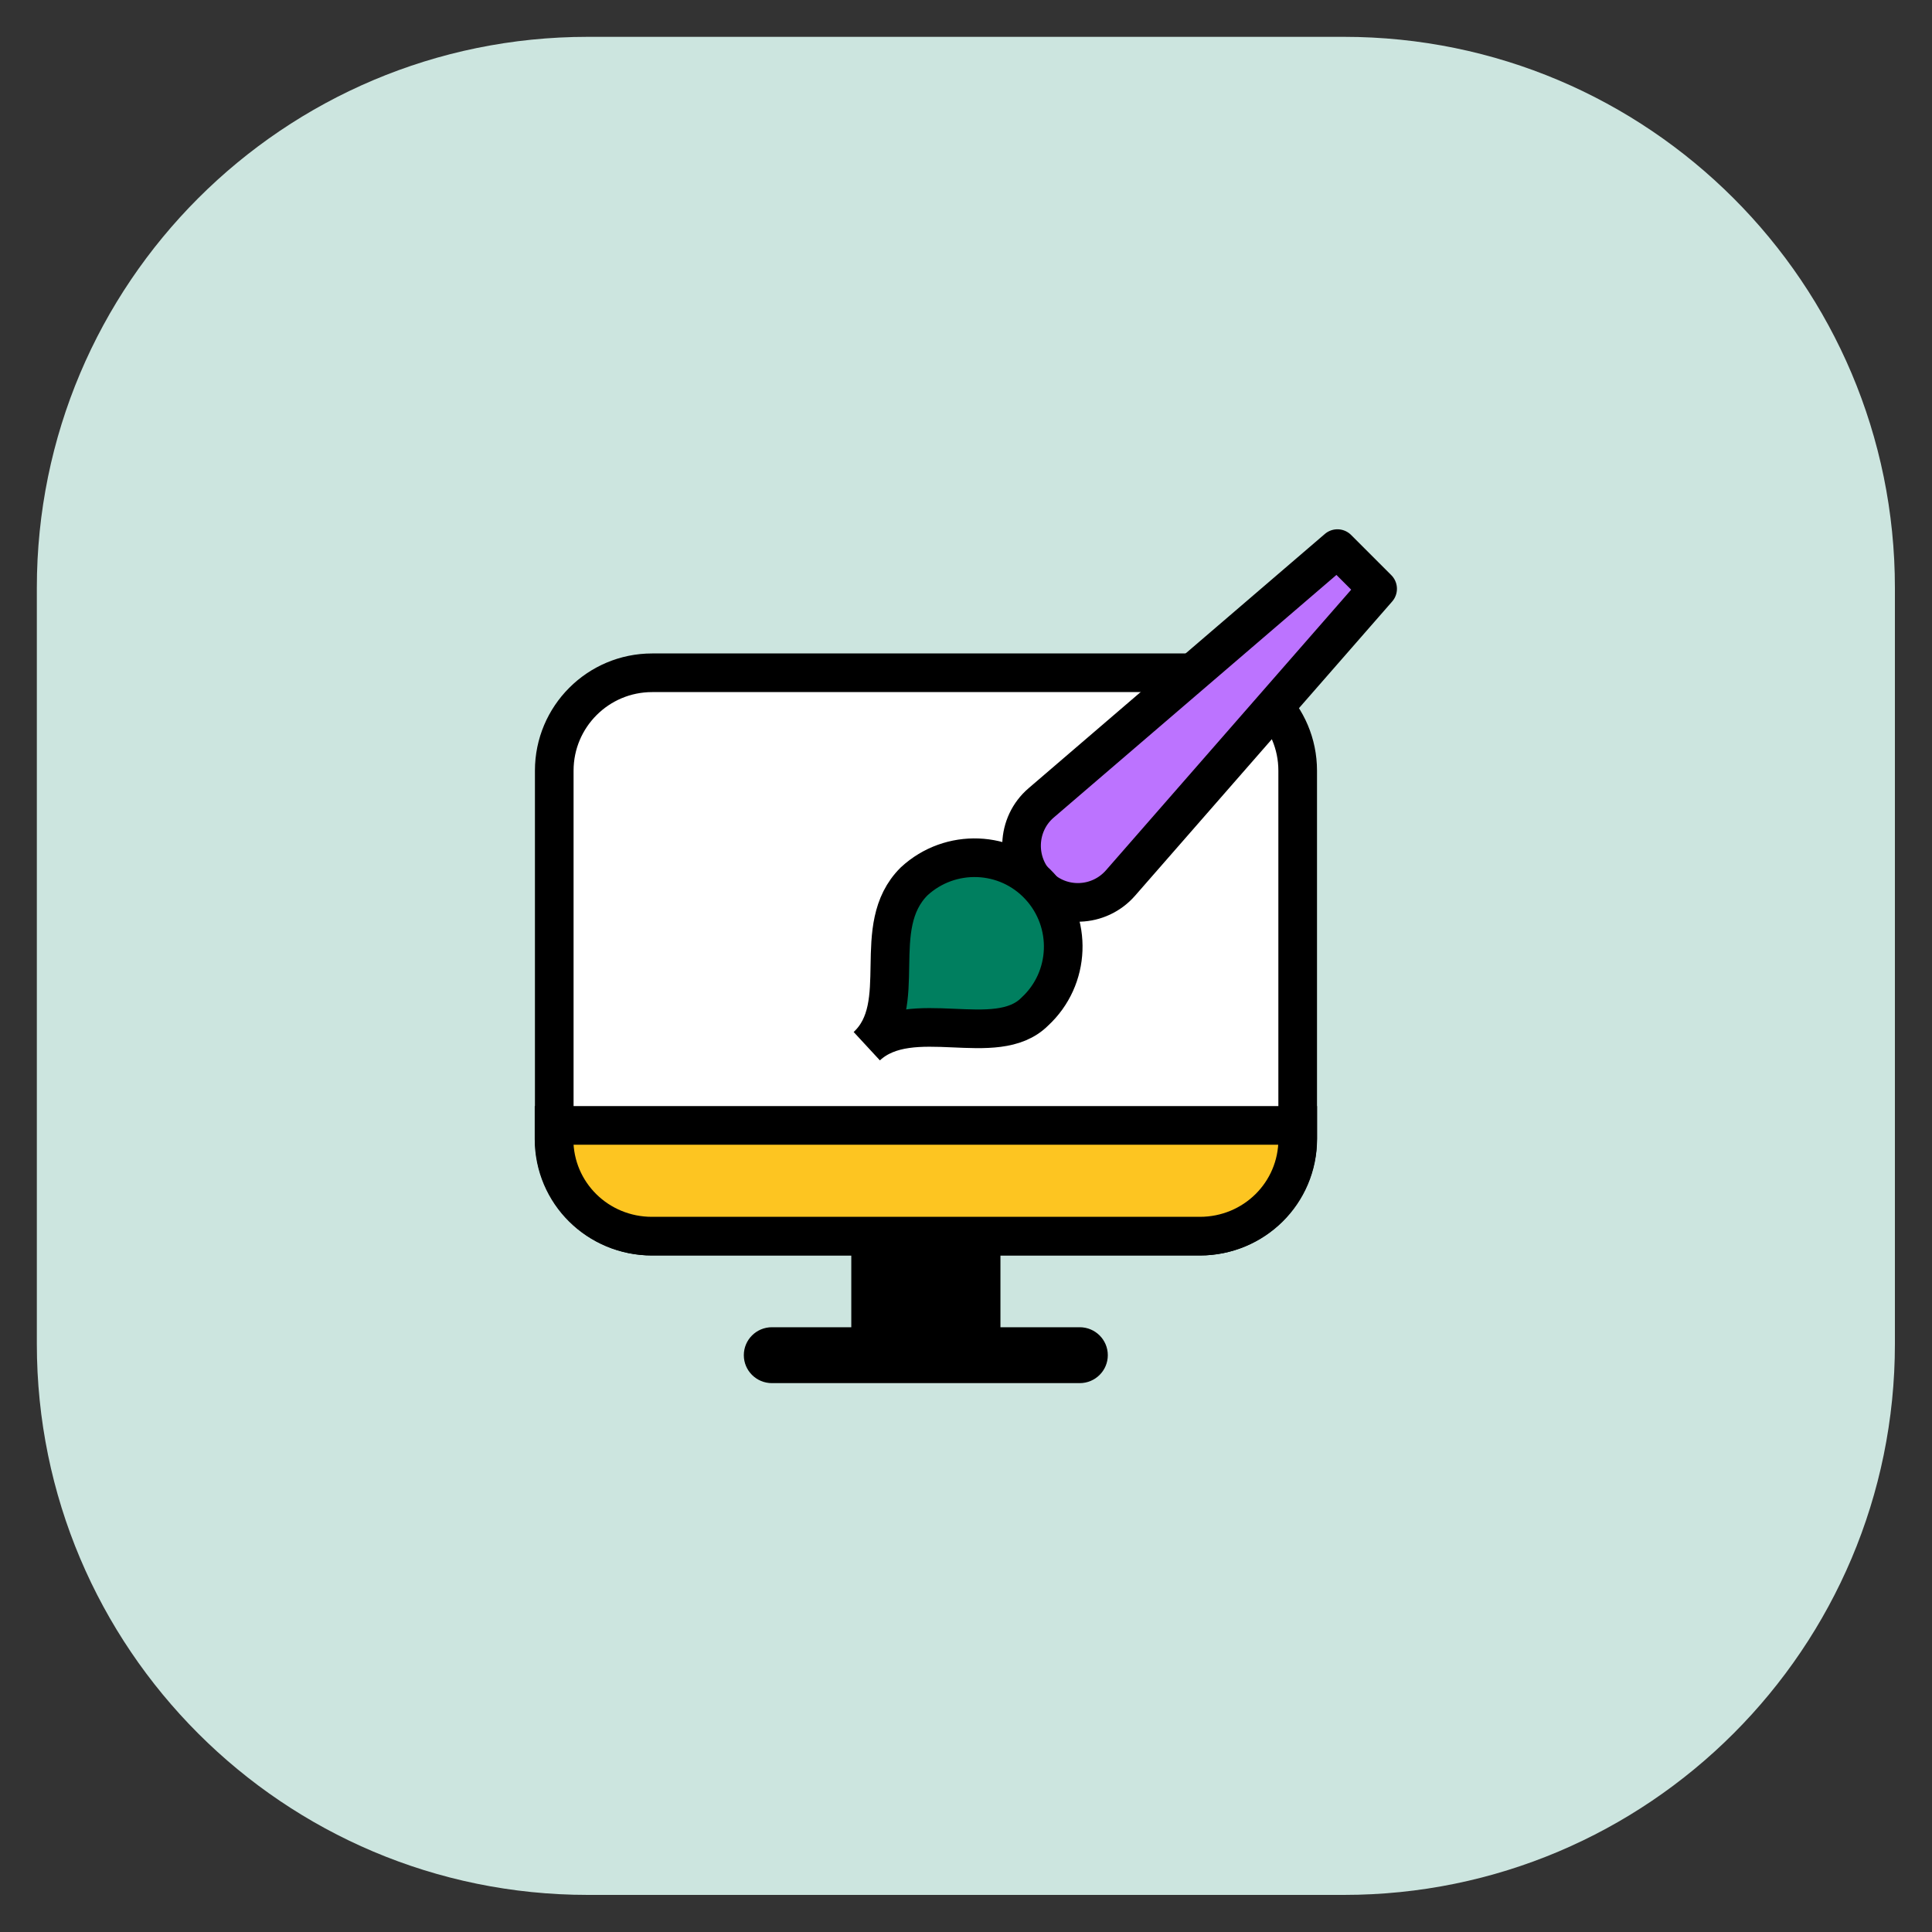
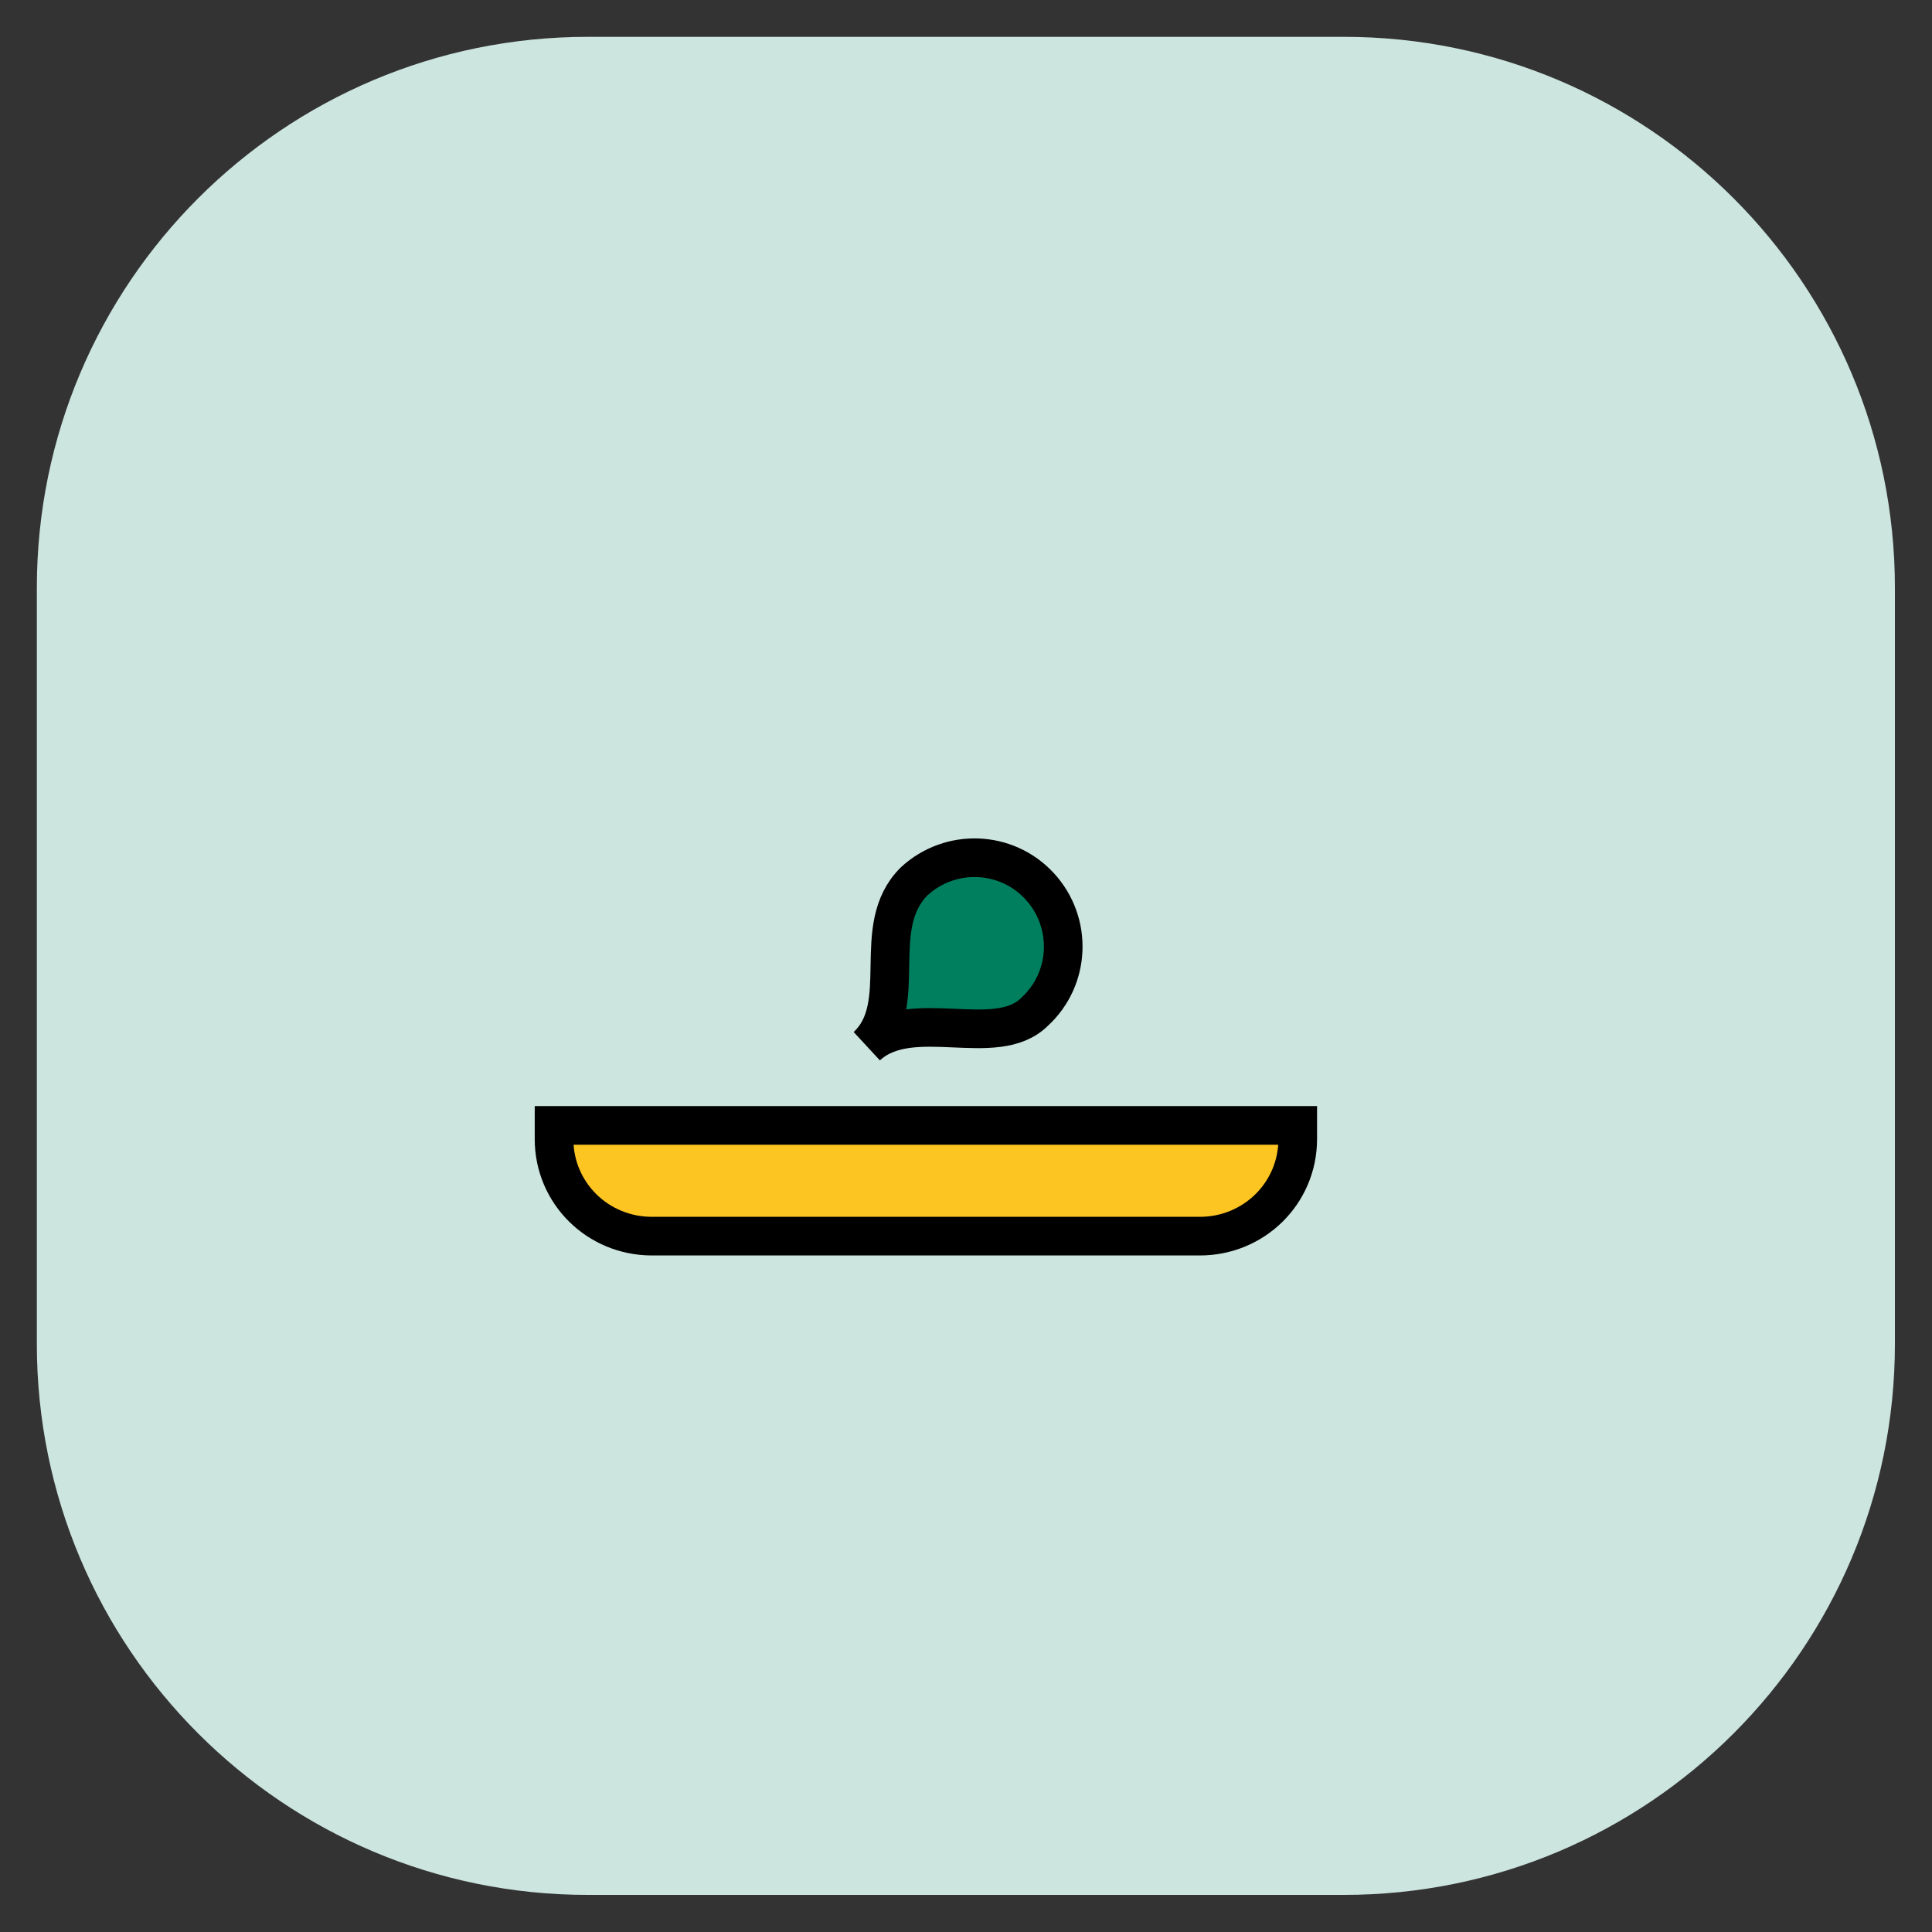
<svg xmlns="http://www.w3.org/2000/svg" width="75" height="75" viewBox="0 0 75 75" fill="none">
  <rect x="0" y="0" width="75" height="75" fill="#333333" stroke="none" />
  <path d="M52.17 1.43H22.82C11.006 1.43 1.43 11.006 1.43 22.82V52.17C1.43 63.983 11.006 73.56 22.82 73.56H52.17C63.983 73.56 73.56 63.983 73.56 52.17V22.82C73.56 11.006 63.983 1.43 52.17 1.43Z" fill="#CCE5DF" />
-   <path d="M46.576 26.117H25.316C23.217 26.117 21.516 27.819 21.516 29.917V44.187C21.516 46.286 23.217 47.987 25.316 47.987H46.576C48.674 47.987 50.376 46.286 50.376 44.187V29.917C50.376 27.819 48.674 26.117 46.576 26.117Z" fill="white" stroke="black" stroke-width="1.5" stroke-miterlimit="10" />
-   <path d="M38.837 48.008H33.047V52.348H38.837V48.008Z" fill="black" />
-   <path d="M41.915 51.523H29.965C29.363 51.523 28.875 52.009 28.875 52.608C28.875 53.208 29.363 53.693 29.965 53.693H41.915C42.517 53.693 43.005 53.208 43.005 52.608C43.005 52.009 42.517 51.523 41.915 51.523Z" fill="black" />
-   <path d="M53.479 22.857L43.499 34.277C42.659 35.237 41.189 35.287 40.299 34.387C39.399 33.487 39.449 31.997 40.419 31.167L51.919 21.297L53.479 22.857Z" fill="#BC73FF" stroke="black" stroke-width="1.5" stroke-linecap="round" stroke-linejoin="round" />
  <path d="M40.168 39.273C38.658 40.783 35.378 39.013 33.648 40.613C35.378 39.013 33.698 35.993 35.488 34.213C36.888 32.923 39.068 33.003 40.358 34.403C41.648 35.803 41.568 37.983 40.168 39.273Z" fill="#007F5F" stroke="black" stroke-width="1.5" stroke-miterlimit="10" />
  <path d="M50.378 43.688V44.218C50.378 46.318 48.678 47.987 46.578 47.987H25.308C23.208 47.987 21.508 46.318 21.508 44.218V43.688H50.368H50.378Z" fill="#FDC521" stroke="black" stroke-width="1.5" stroke-miterlimit="10" />
</svg>